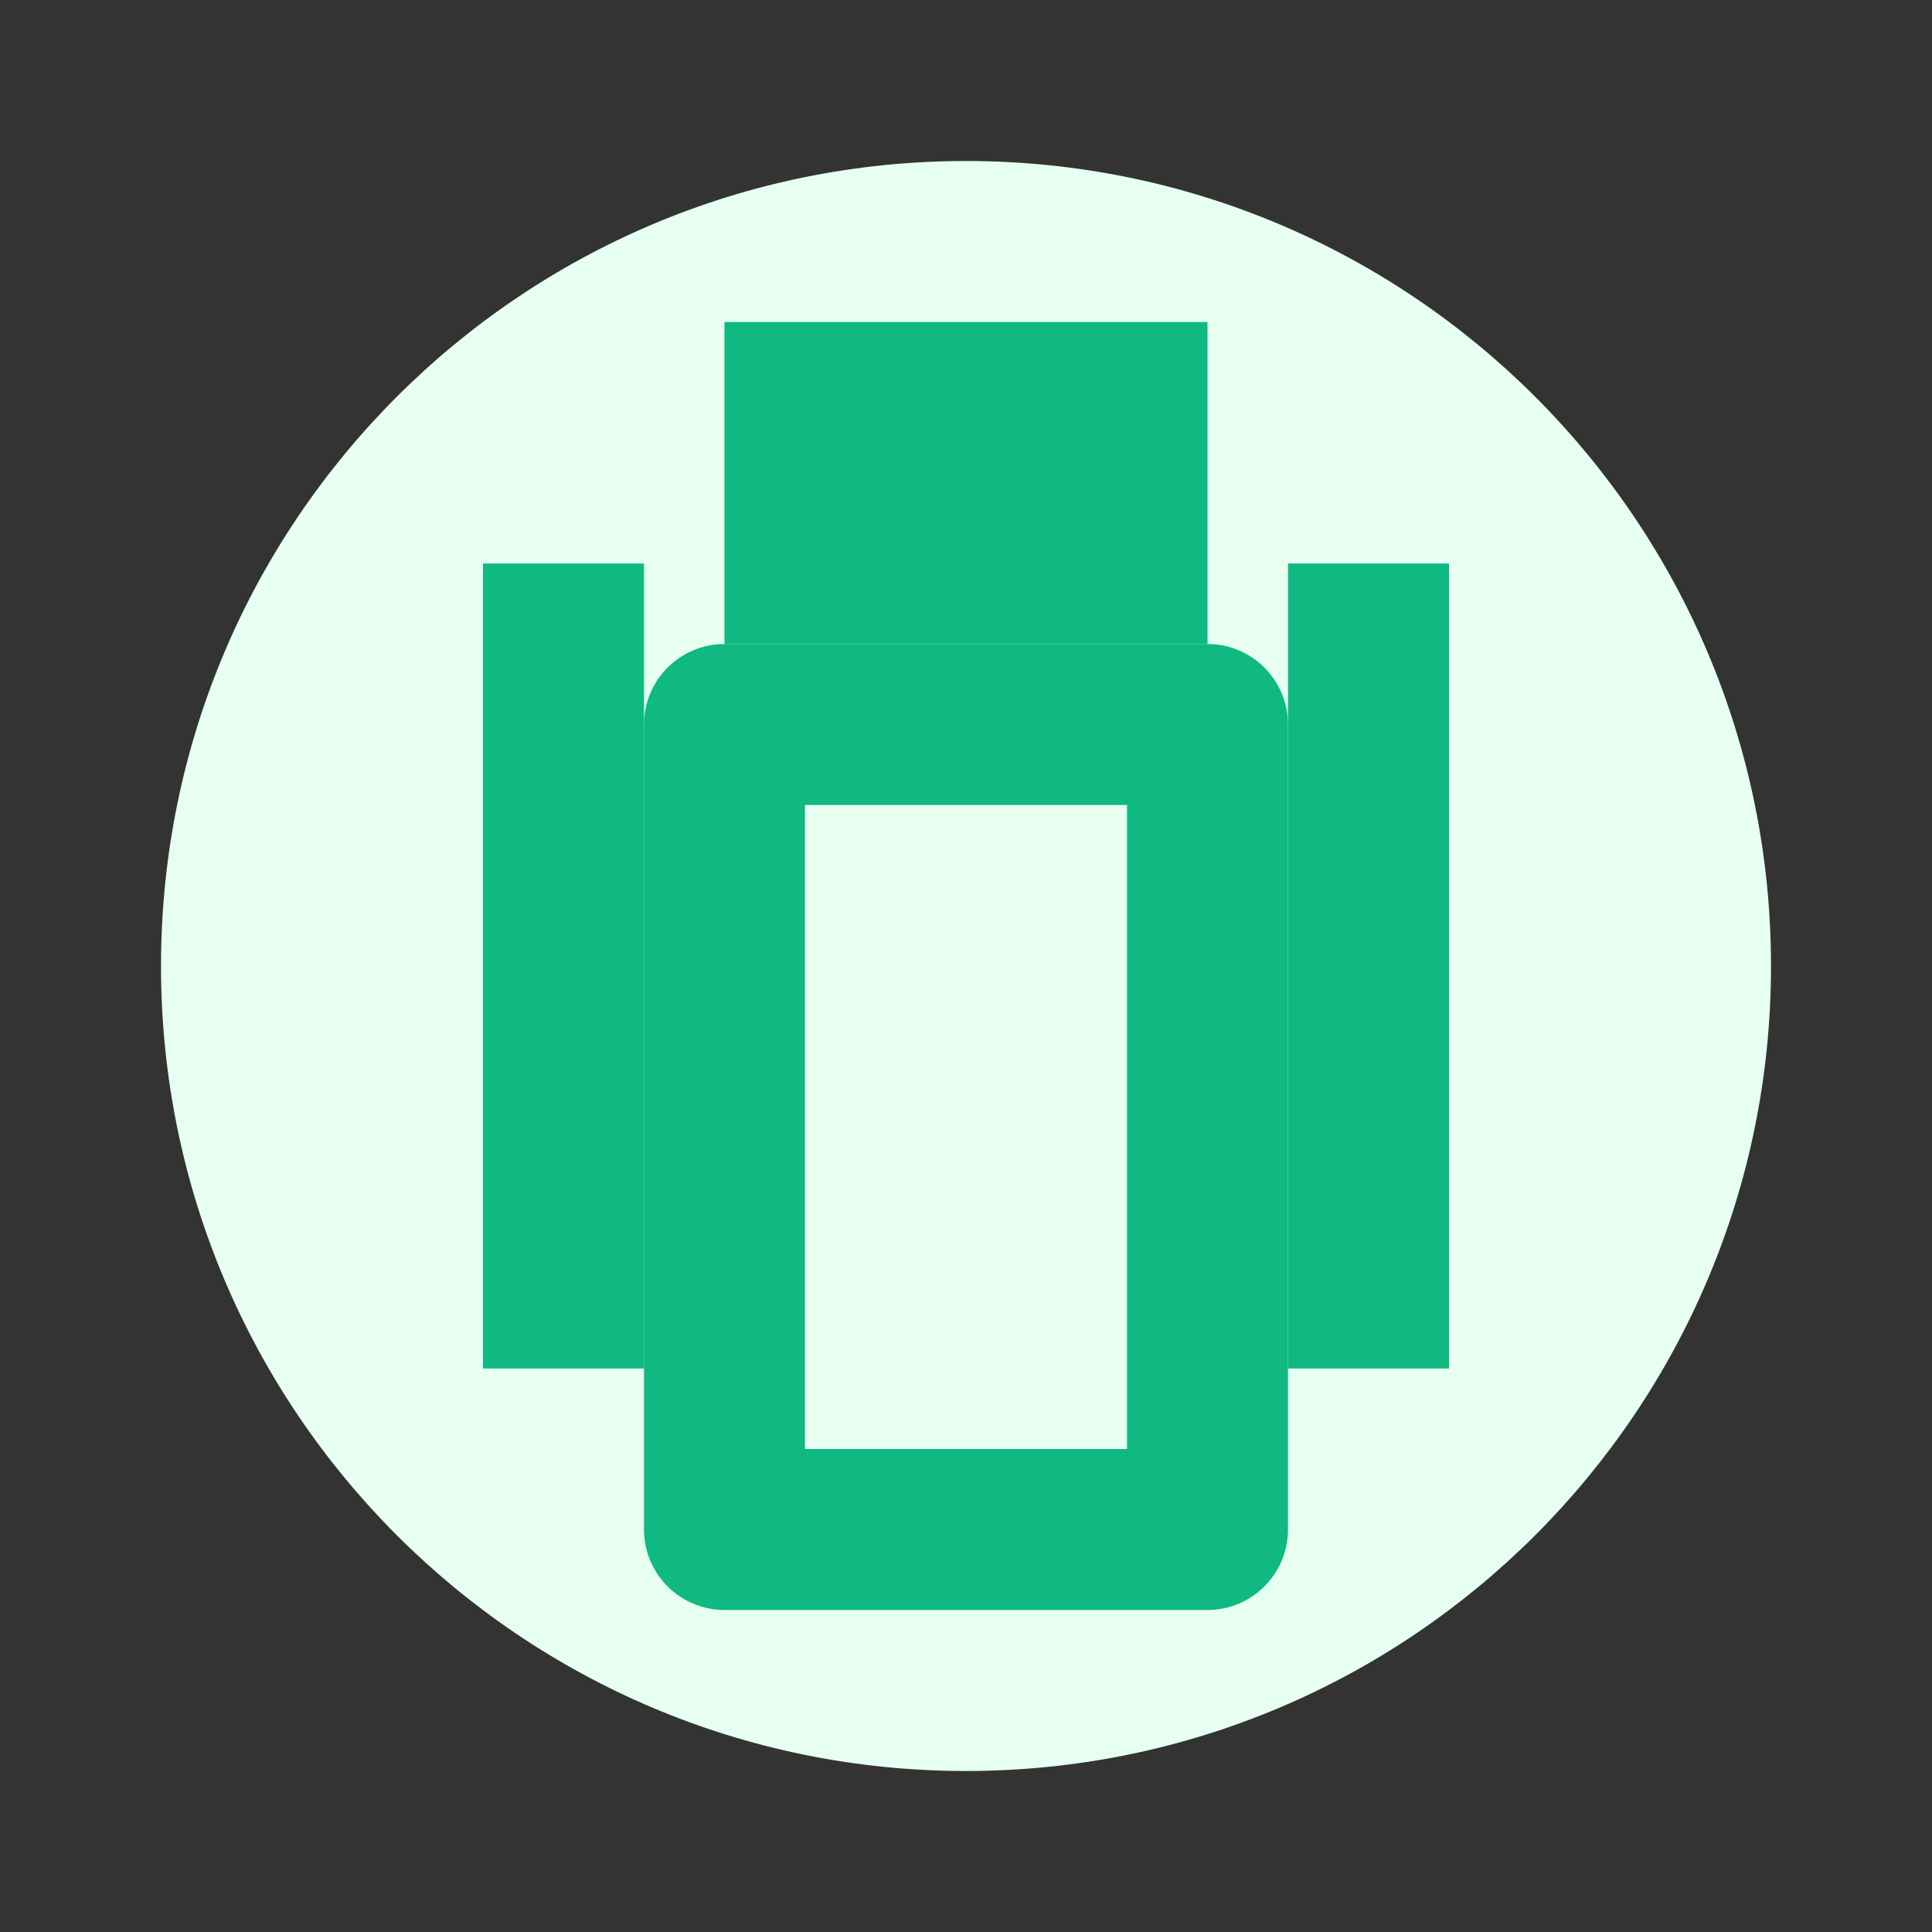
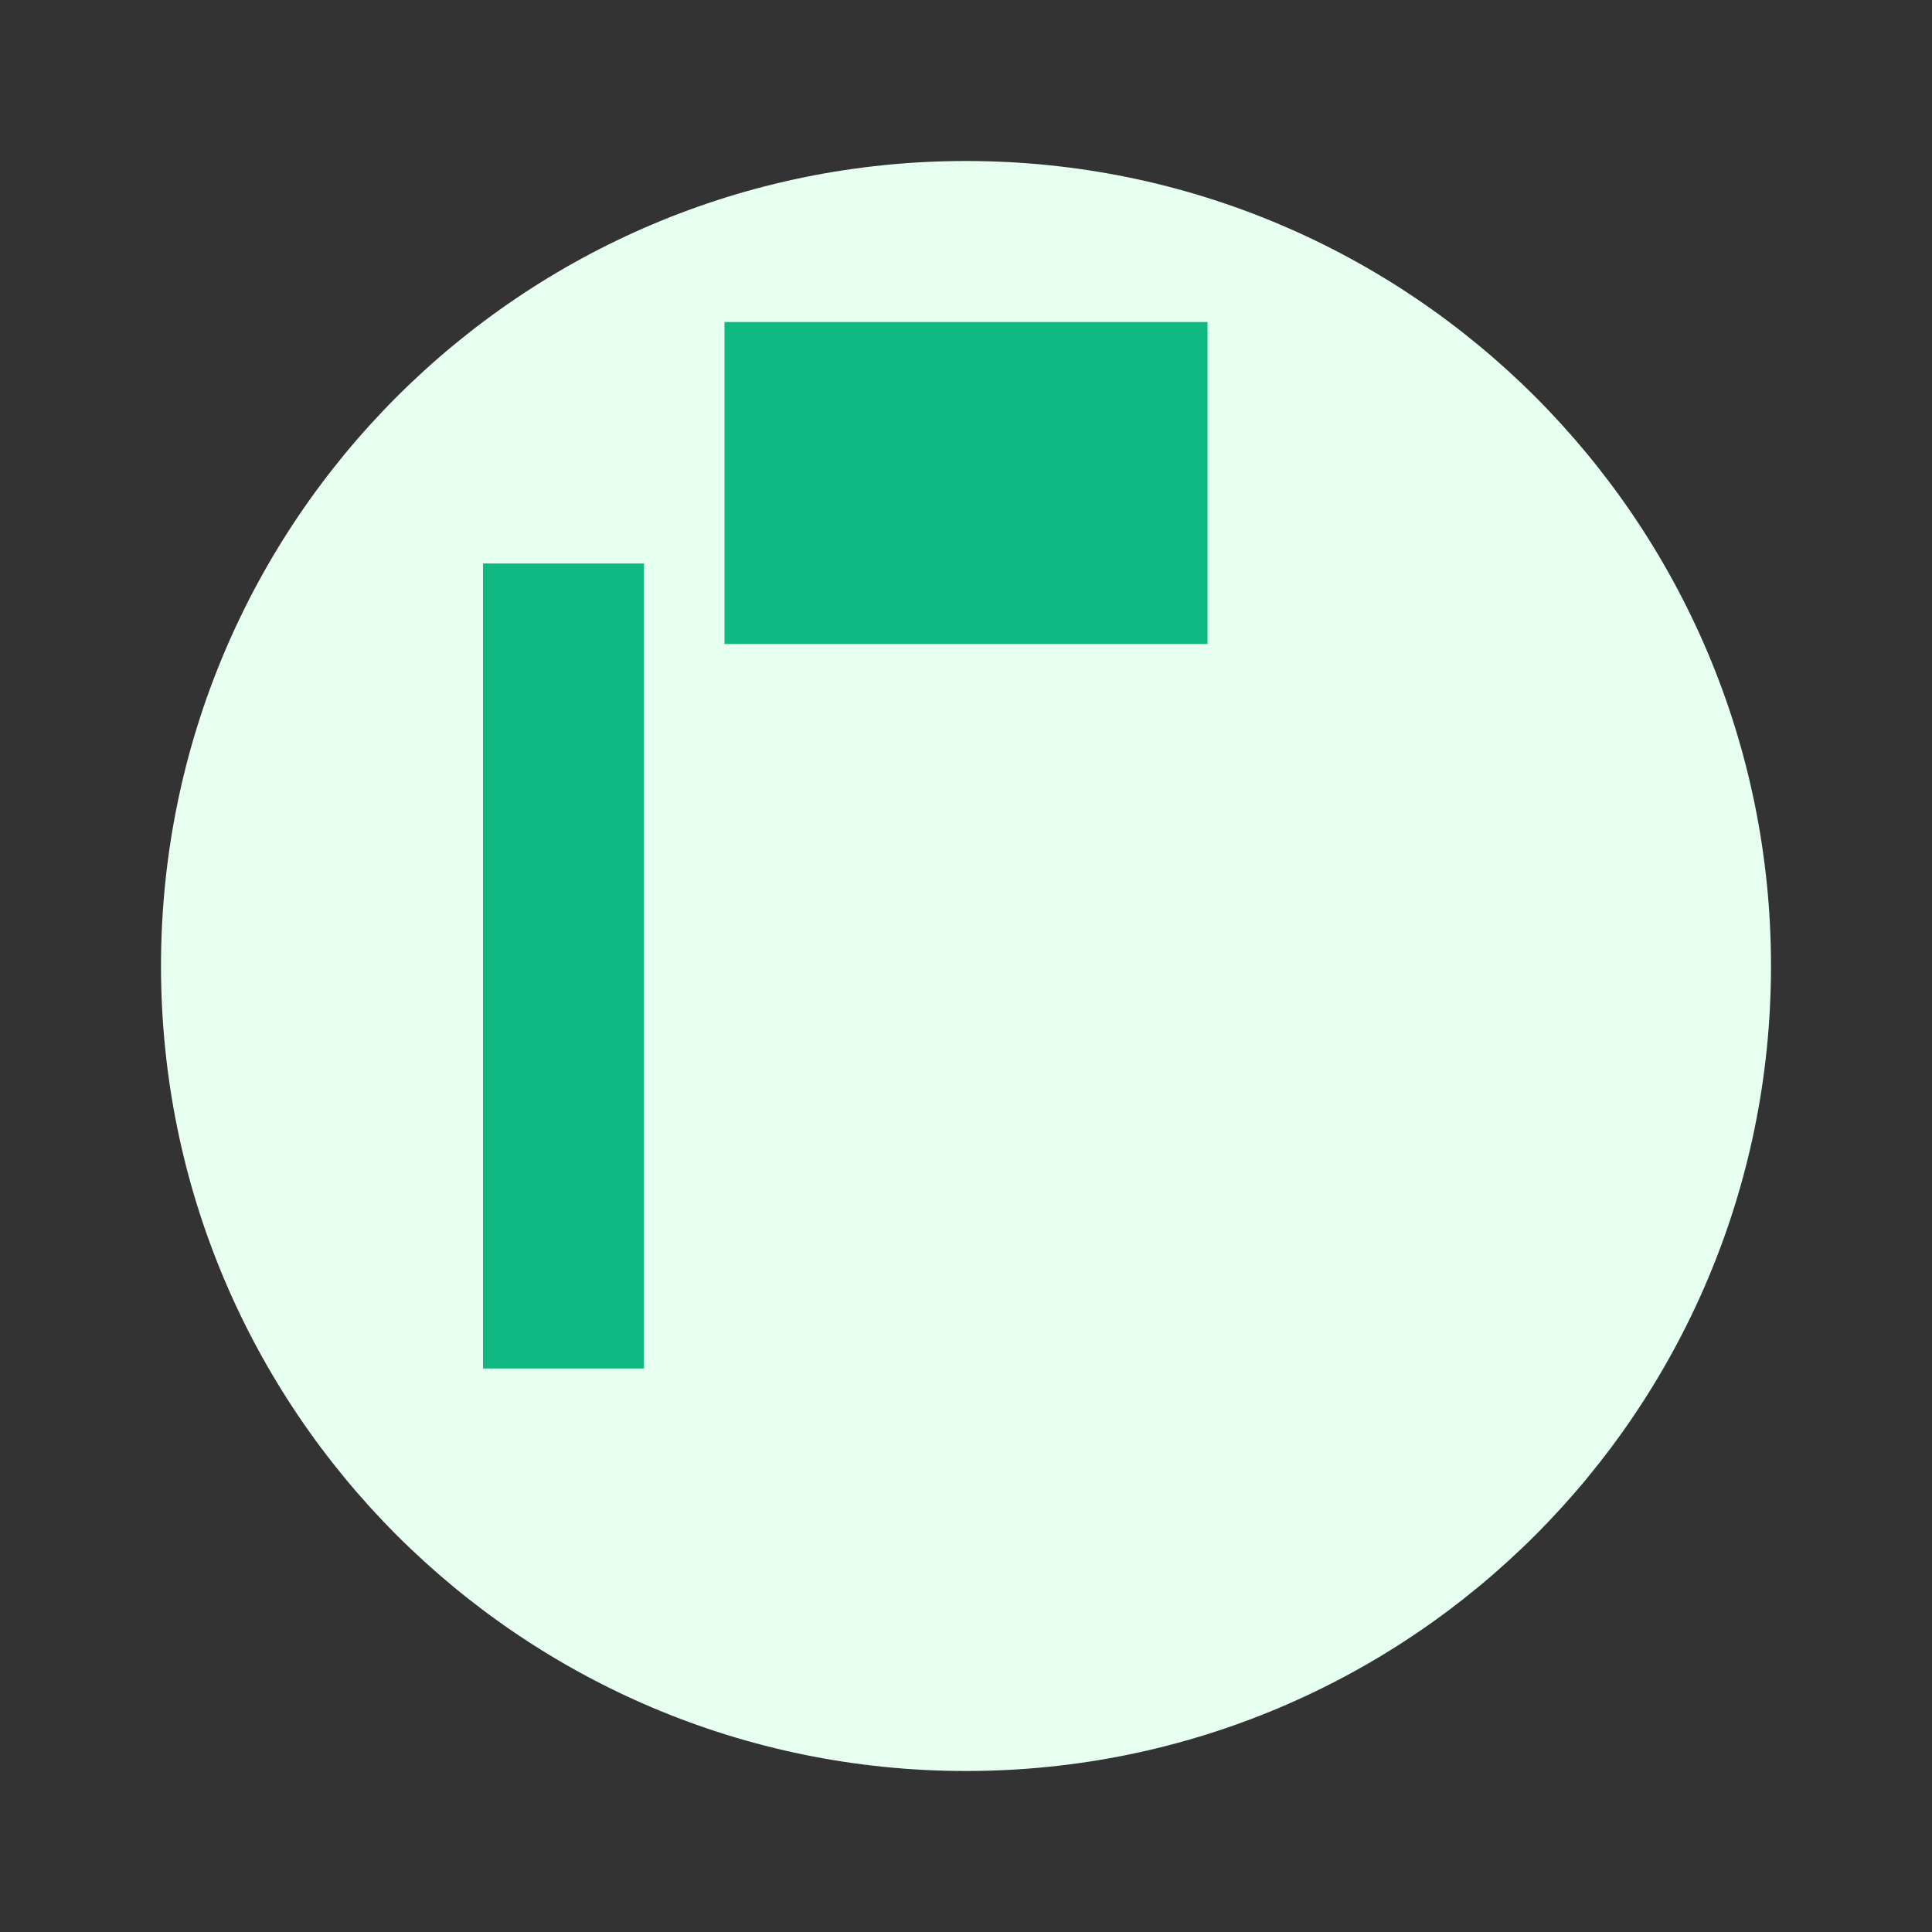
<svg xmlns="http://www.w3.org/2000/svg" width="24px" height="24px" viewBox="0 0 24 24" version="1.1">
  <rect x="0" y="0" width="24" height="24" fill="#333333" stroke="none" />
  <title>Primary Research</title>
  <g stroke="none" stroke-width="1" fill="none" fill-rule="evenodd">
    <path d="M12,2 C17.523,2 22,6.477 22,12 C22,17.523 17.523,22 12,22 C6.477,22 2,17.523 2,12 C2,6.477 6.477,2 12,2 Z" fill="#E6FFF0" fill-rule="nonzero" />
-     <path d="M10,18 L14,18 L14,10 L10,10 L10,18 Z M9,8 L15,8 C15.552,8 16,8.448 16,9 L16,19 C16,19.552 15.552,20 15,20 L9,20 C8.448,20 8,19.552 8,19 L8,9 C8,8.448 8.448,8 9,8 Z" fill="#10B981" fill-rule="nonzero" />
-     <path d="M16,7 L18,7 L18,17 L16,17 L16,7 Z" fill="#10B981" fill-rule="nonzero" />
    <path d="M6,7 L8,7 L8,17 L6,17 L6,7 Z" fill="#10B981" fill-rule="nonzero" />
    <path d="M9,4 L15,4 L15,8 L9,8 L9,4 Z" fill="#10B981" fill-rule="nonzero" />
  </g>
</svg>